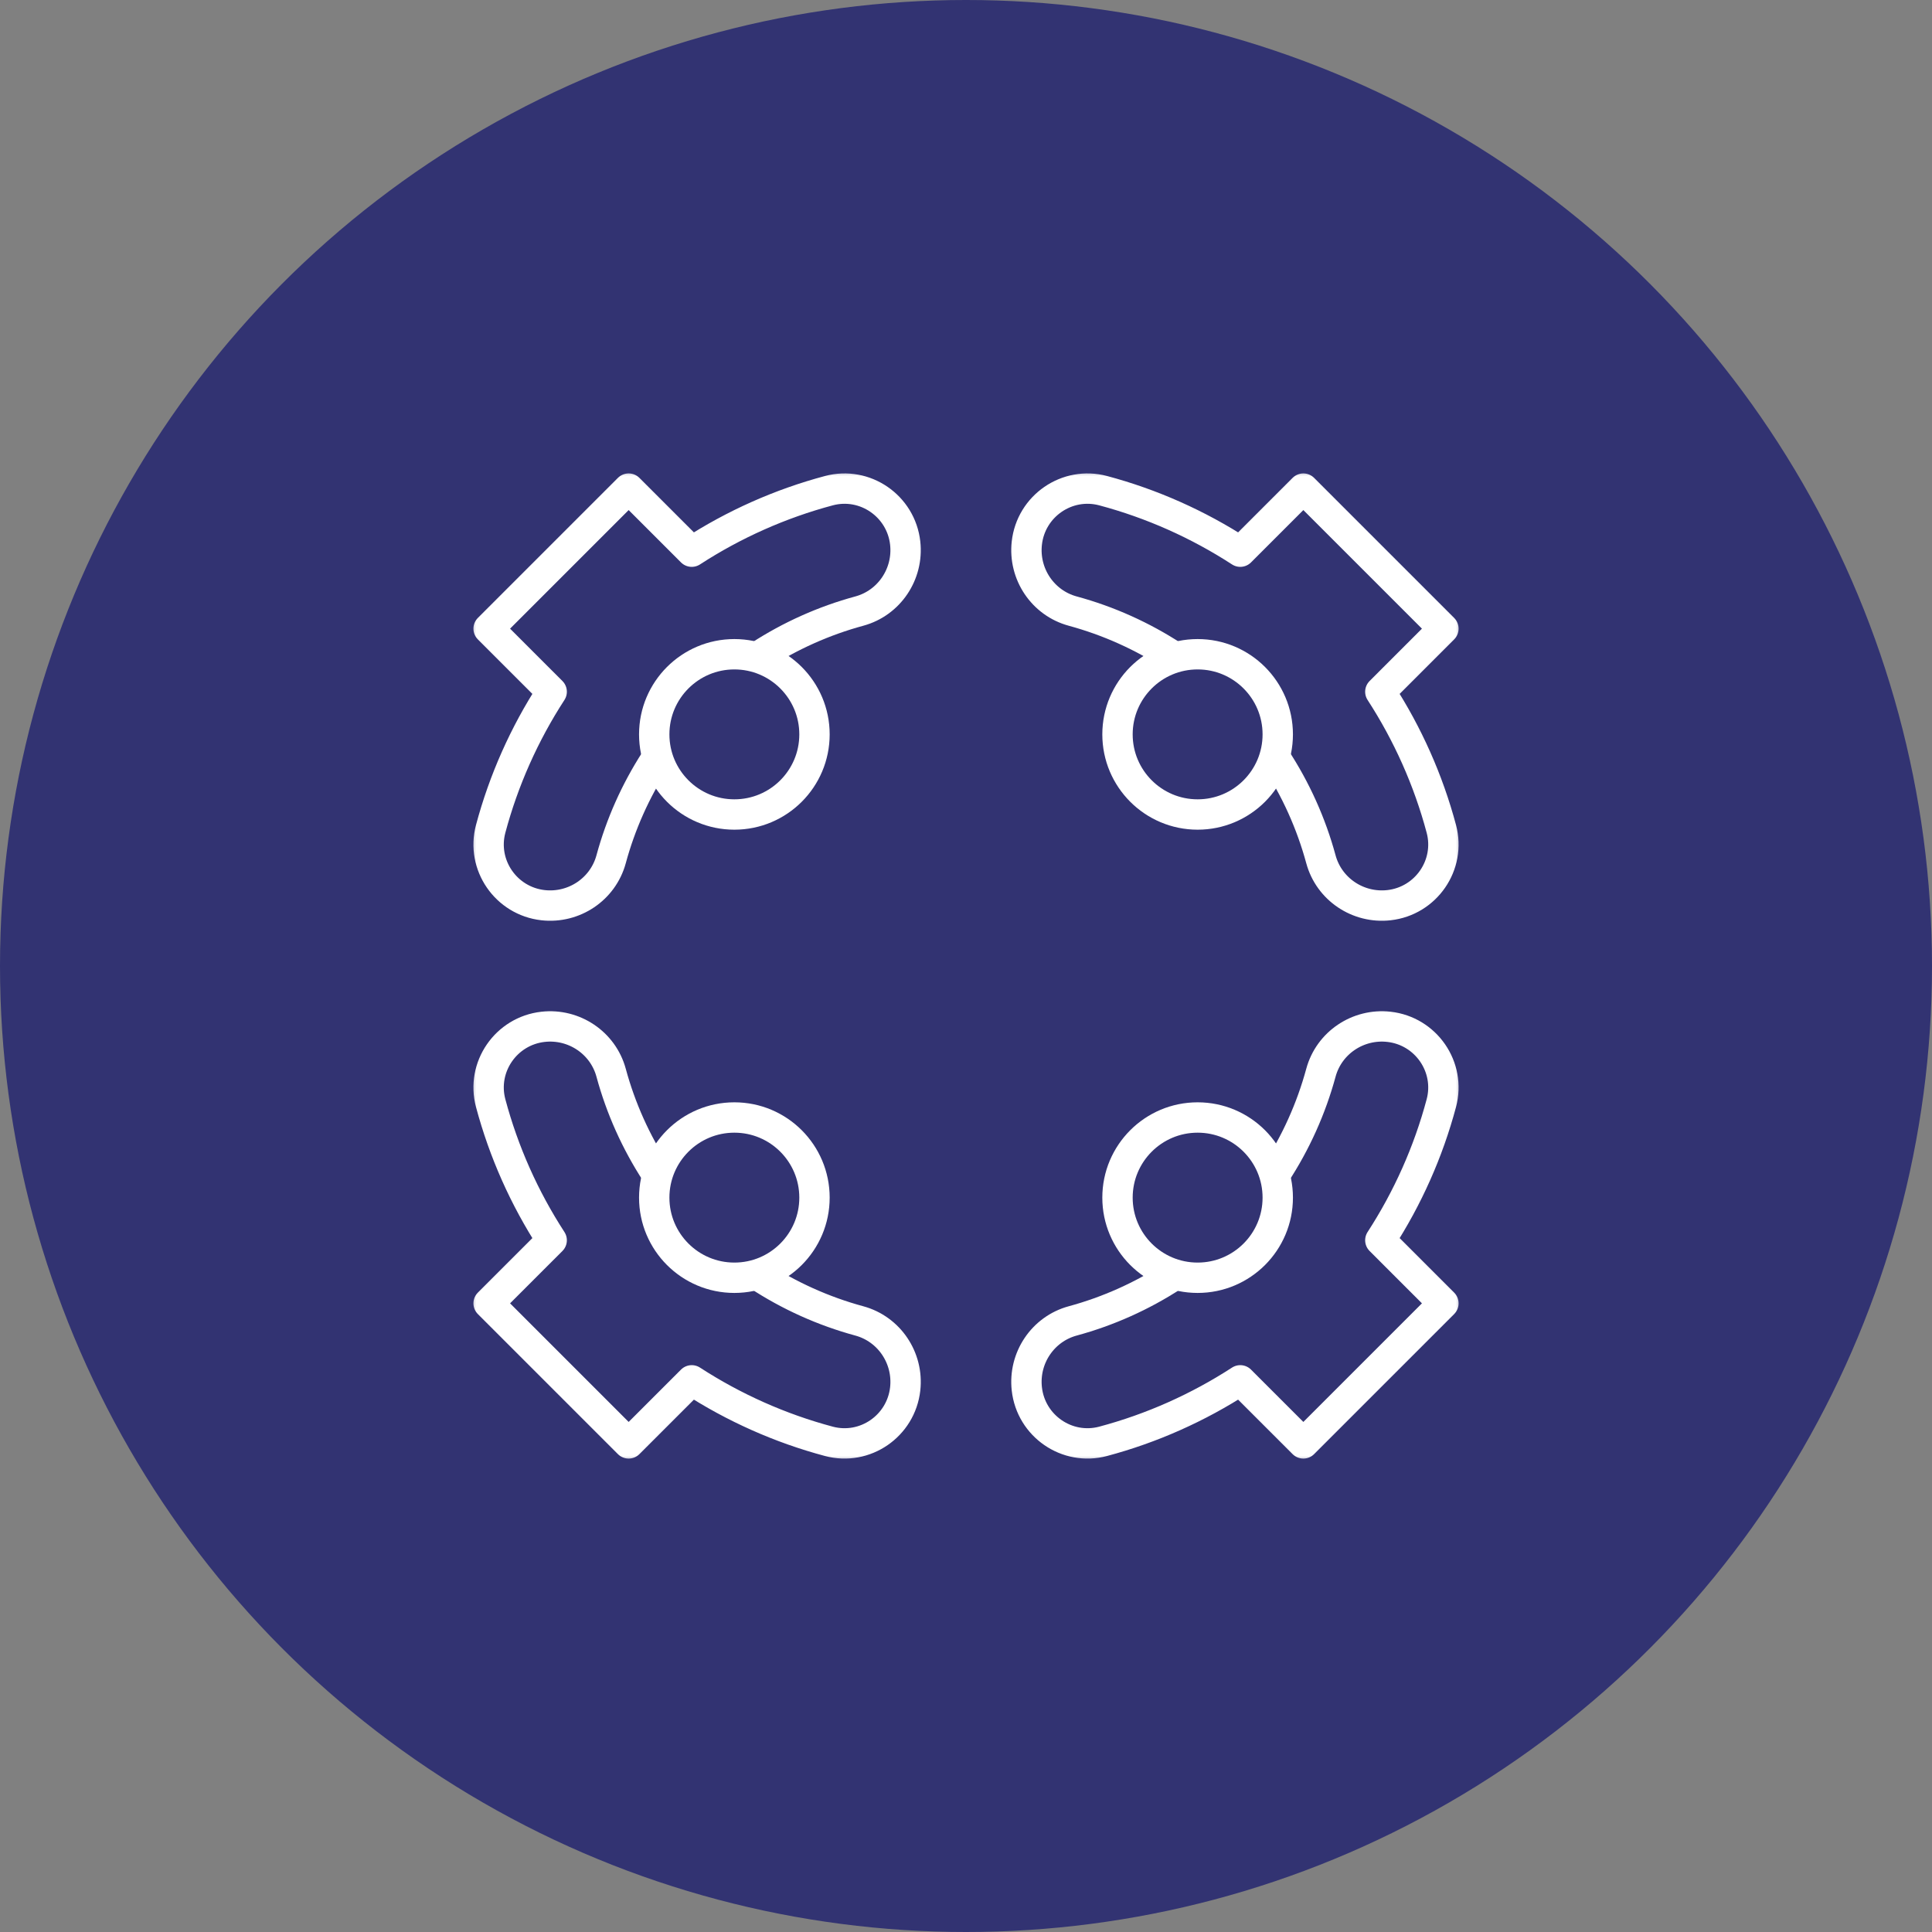
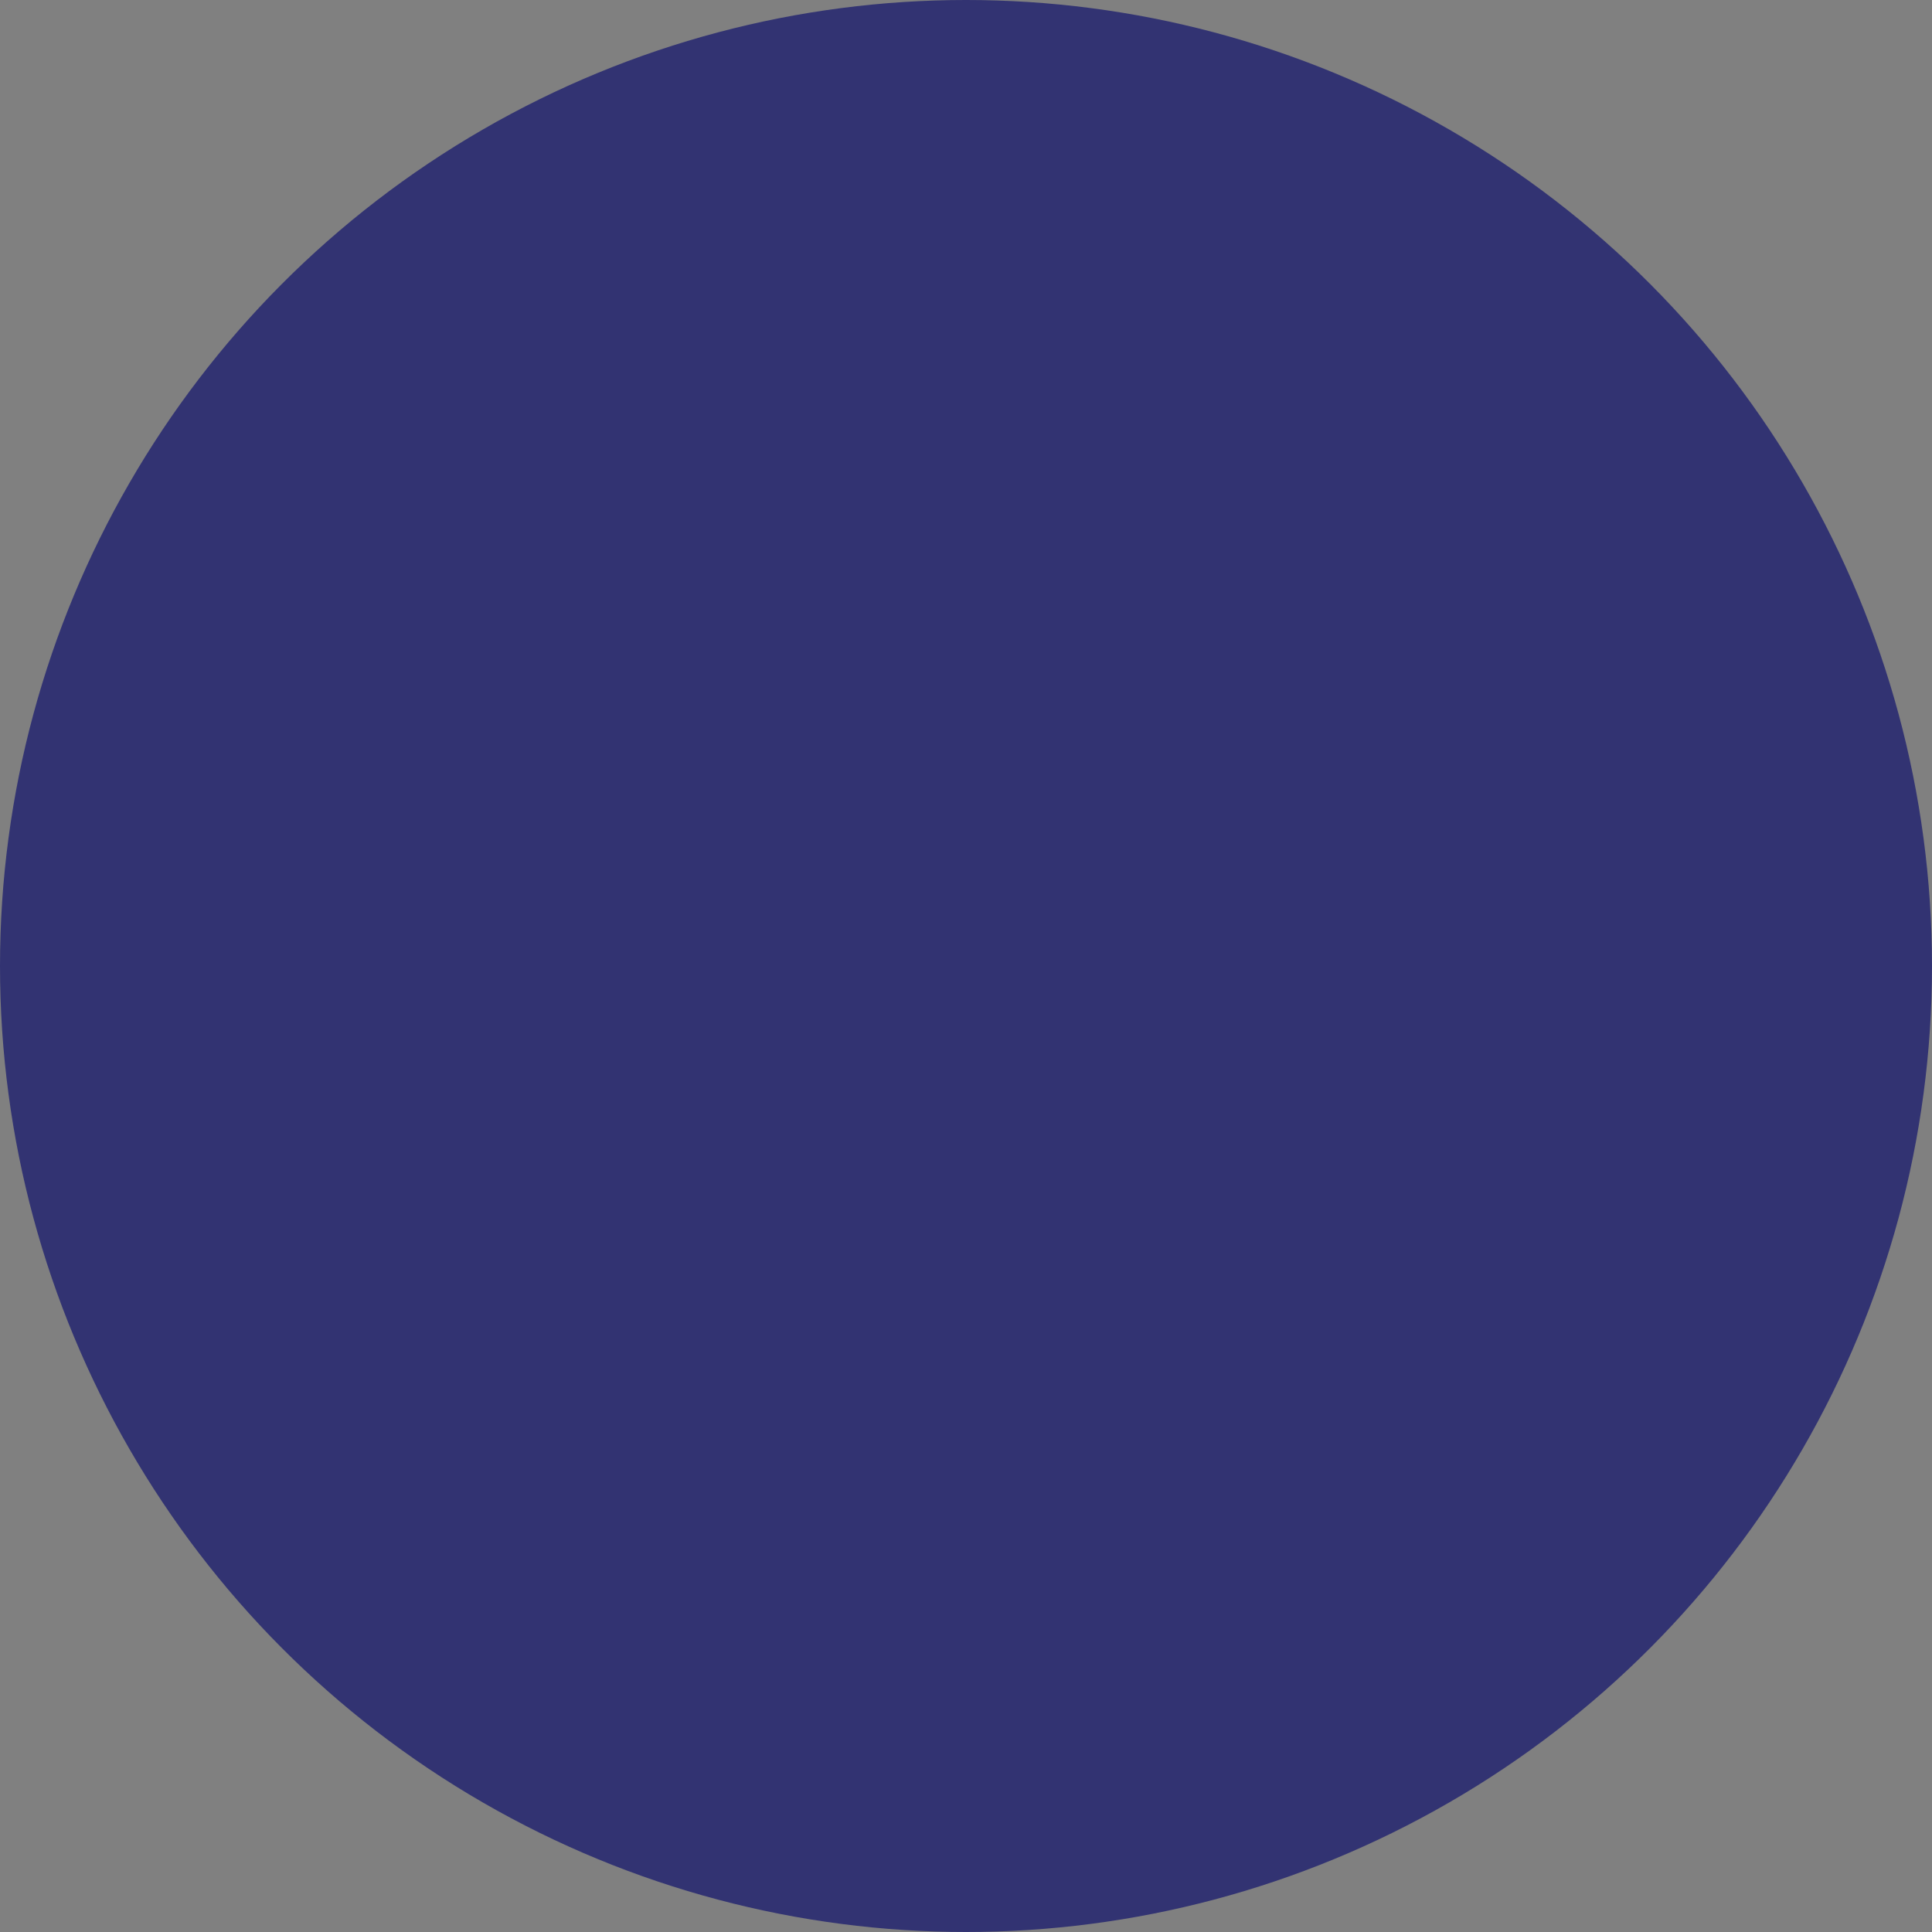
<svg xmlns="http://www.w3.org/2000/svg" width="140" height="140" viewBox="0 0 140 140" fill="none">
  <rect x="0" y="0" width="140" height="140" fill="#808080" stroke="none" />
  <circle cx="70" cy="70" r="70" fill="#323372" />
  <g clip-path="url(#clip0_689_2543)">
    <mask id="mask0_689_2543" style="mask-type:luminance" maskUnits="userSpaceOnUse" x="34" y="34" width="72" height="72">
-       <path d="M34 34H106V106H34V34Z" fill="white" />
-     </mask>
+       </mask>
    <g mask="url(#mask0_689_2543)">
      <path d="M55.023 47.525C57.254 46.076 59.702 44.979 62.268 44.282C64.439 43.693 65.844 41.59 65.594 39.353C65.293 36.666 62.675 34.86 60.064 35.556C56.543 36.495 53.184 37.992 50.126 39.977L45.555 35.406L35.406 45.555L39.977 50.126C37.992 53.184 36.496 56.543 35.556 60.063C34.86 62.675 36.666 65.293 39.353 65.593C41.59 65.843 43.693 64.439 44.283 62.267C44.971 59.729 46.053 57.306 47.48 55.093" stroke="white" stroke-width="2.2" stroke-miterlimit="10" stroke-linecap="round" stroke-linejoin="round" />
      <path d="M59.021 53.216C59.021 56.422 56.422 59.022 53.215 59.022C50.008 59.022 47.408 56.422 47.408 53.216C47.408 50.009 50.008 47.409 53.215 47.409C56.422 47.409 59.021 50.009 59.021 53.216Z" stroke="white" stroke-width="2.2" stroke-miterlimit="10" stroke-linecap="round" stroke-linejoin="round" />
      <path d="M85.046 47.569C82.796 46.098 80.325 44.986 77.734 44.282C75.562 43.693 74.157 41.59 74.408 39.353C74.708 36.666 77.326 34.86 79.938 35.556C83.458 36.495 86.817 37.992 89.875 39.977L94.446 35.406L104.595 45.555L100.024 50.126C102.009 53.184 103.506 56.543 104.445 60.063C105.141 62.675 103.335 65.293 100.648 65.593C98.412 65.843 96.308 64.439 95.719 62.267C95.013 59.668 93.897 57.189 92.418 54.934" stroke="white" stroke-width="2.2" stroke-miterlimit="10" stroke-linecap="round" stroke-linejoin="round" />
      <path d="M80.978 53.216C80.978 56.422 83.578 59.022 86.785 59.022C89.992 59.022 92.591 56.422 92.591 53.216C92.591 50.009 89.992 47.409 86.785 47.409C83.578 47.409 80.978 50.009 80.978 53.216Z" stroke="white" stroke-width="2.2" stroke-miterlimit="10" stroke-linecap="round" stroke-linejoin="round" />
      <path d="M54.933 92.416C57.188 93.895 59.668 95.012 62.267 95.718C64.439 96.307 65.844 98.411 65.594 100.647C65.293 103.334 62.675 105.141 60.063 104.444C56.543 103.505 53.184 102.008 50.126 100.024L45.555 104.594L35.406 94.445L39.977 89.874C37.992 86.817 36.496 83.458 35.556 79.937C34.86 77.325 36.666 74.707 39.353 74.407C41.589 74.157 43.693 75.561 44.283 77.733C44.981 80.309 46.085 82.766 47.543 85.005" stroke="white" stroke-width="2.2" stroke-miterlimit="10" stroke-linecap="round" stroke-linejoin="round" />
      <path d="M59.021 86.785C59.021 83.578 56.422 80.978 53.215 80.978C50.008 80.978 47.408 83.578 47.408 86.785C47.408 89.992 50.008 92.591 53.215 92.591C56.422 92.591 59.021 89.992 59.021 86.785Z" stroke="white" stroke-width="2.2" stroke-miterlimit="10" stroke-linecap="round" stroke-linejoin="round" />
      <path d="M84.982 92.472C82.75 93.923 80.3 95.021 77.734 95.718C75.562 96.307 74.157 98.411 74.408 100.647C74.708 103.334 77.326 105.141 79.938 104.444C83.458 103.505 86.817 102.008 89.875 100.024L94.446 104.594L104.595 94.445L100.024 89.874C102.009 86.816 103.506 83.458 104.445 79.937C105.141 77.325 103.335 74.707 100.648 74.407C98.412 74.157 96.308 75.561 95.719 77.733C95.014 80.327 93.9 82.801 92.427 85.053" stroke="white" stroke-width="2.2" stroke-miterlimit="10" stroke-linecap="round" stroke-linejoin="round" />
      <path d="M80.978 86.785C80.978 83.578 83.578 80.978 86.785 80.978C89.992 80.978 92.591 83.578 92.591 86.785C92.591 89.992 89.992 92.591 86.785 92.591C83.578 92.591 80.978 89.992 80.978 86.785Z" stroke="white" stroke-width="2.2" stroke-miterlimit="10" stroke-linecap="round" stroke-linejoin="round" />
    </g>
  </g>
  <defs>
    <clipPath id="clip0_689_2543">
      <rect width="72" height="72" fill="white" transform="translate(34 34)" />
    </clipPath>
  </defs>
</svg>